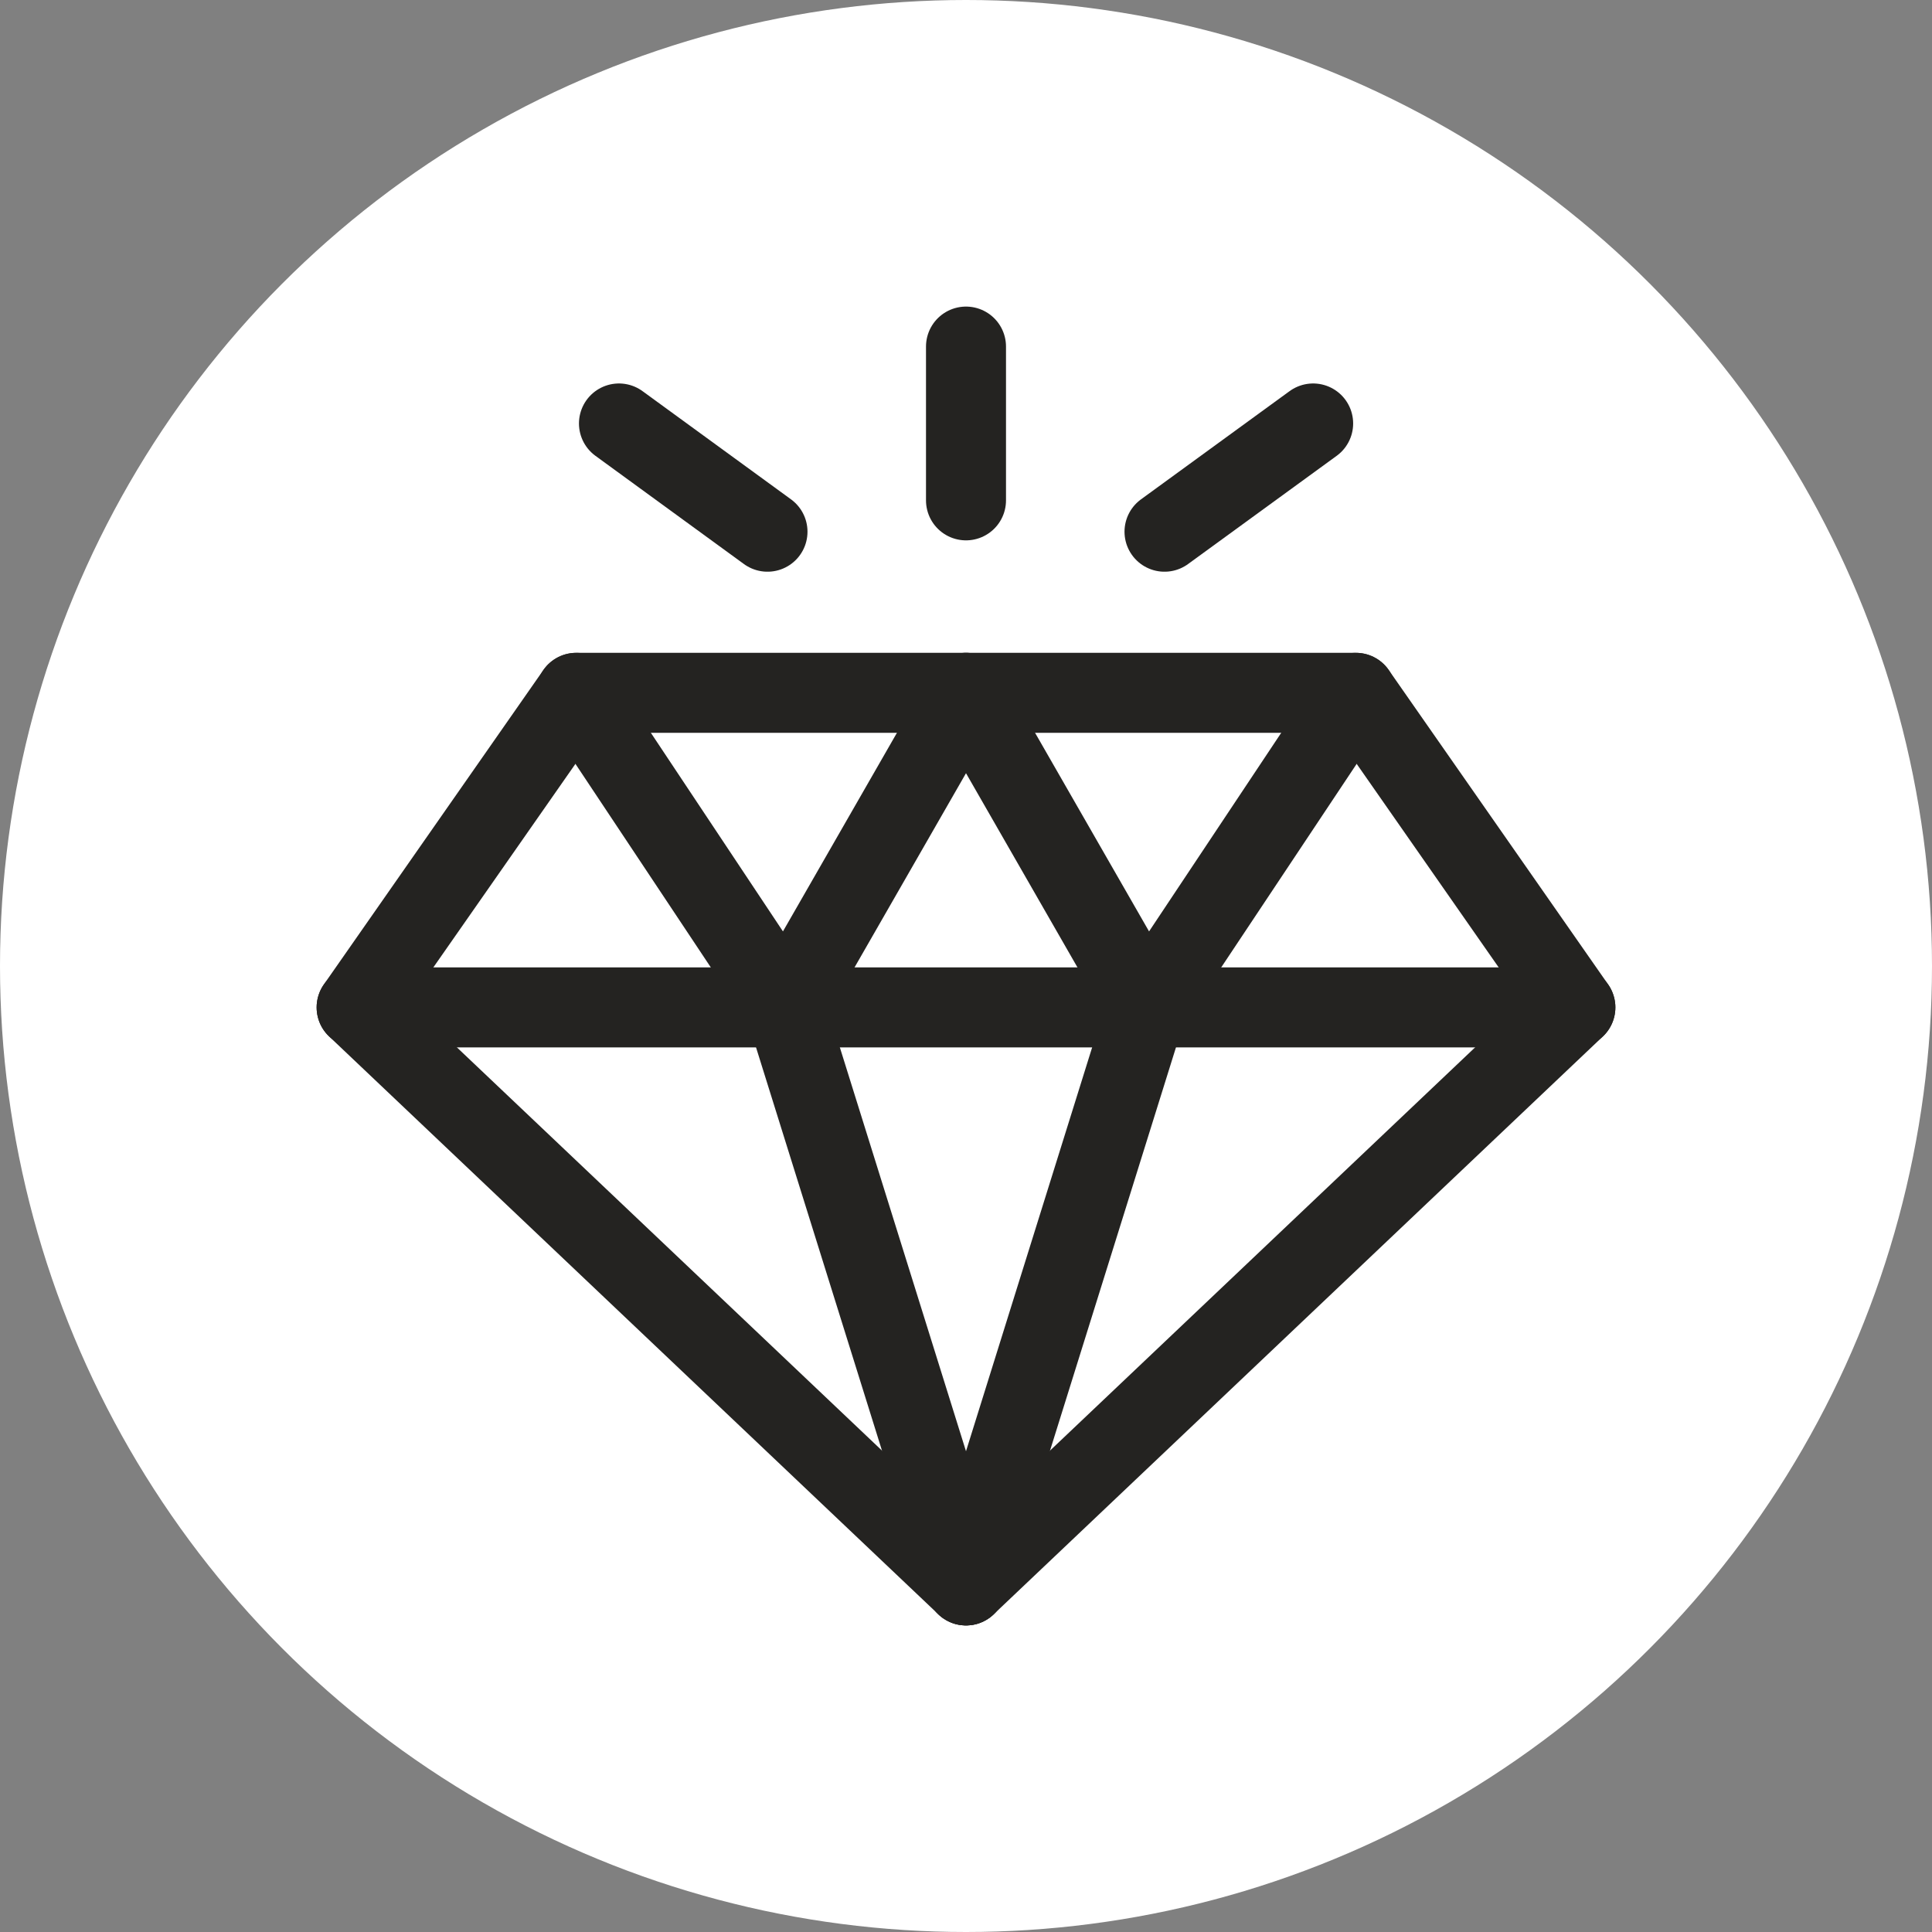
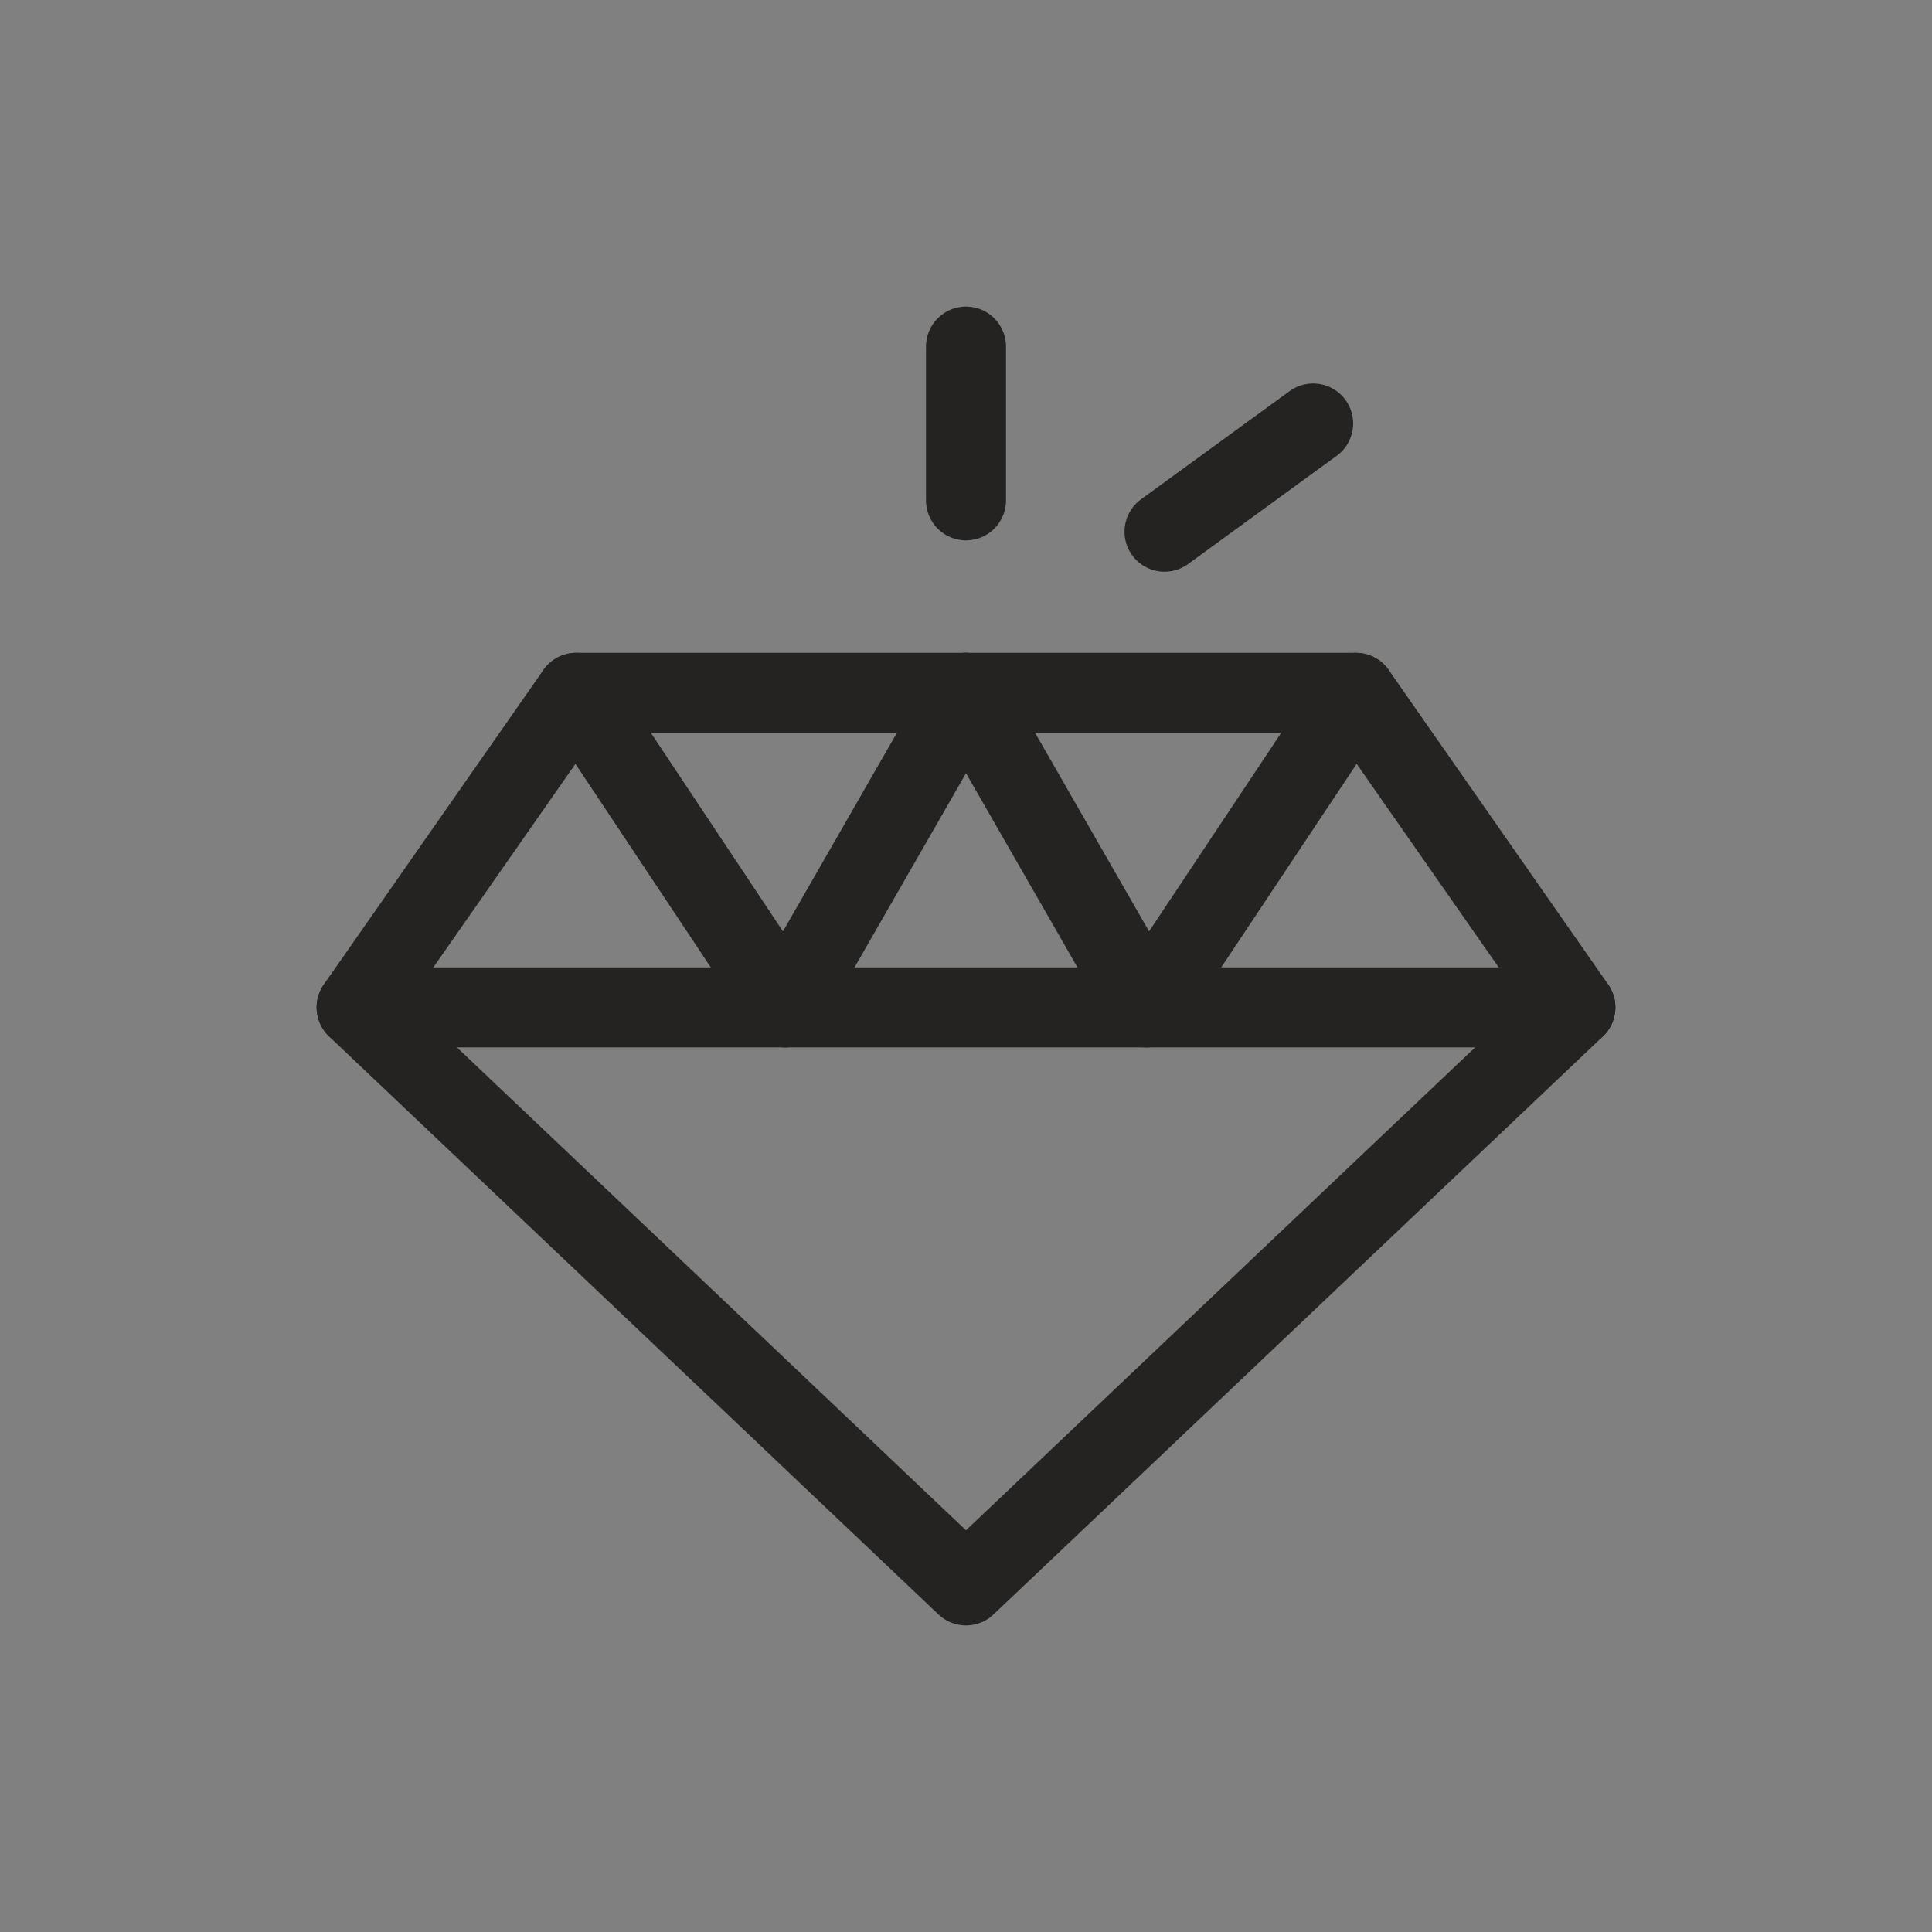
<svg xmlns="http://www.w3.org/2000/svg" id="a" data-name="Layer 1" width="2.405in" height="2.405in" viewBox="0 0 173.14 173.14">
  <rect x="0" y="0" width="173.14" height="173.14" fill="#808080" stroke="none" />
-   <circle cx="86.57" cy="86.57" r="86.57" fill="#fff" />
  <g>
    <line x1="86.57" y1="44.84" x2="86.57" y2="31.06" fill="none" stroke="#242321" stroke-linecap="round" stroke-linejoin="round" stroke-width="7.17" />
    <line x1="104.36" y1="47.65" x2="117.68" y2="37.95" fill="none" stroke="#242321" stroke-linecap="round" stroke-linejoin="round" stroke-width="7.17" />
-     <line x1="68.78" y1="47.65" x2="55.47" y2="37.95" fill="none" stroke="#242321" stroke-linecap="round" stroke-linejoin="round" stroke-width="7.17" />
    <g>
      <polygon points="86.57 62.09 121.51 62.09 141.18 90.28 86.57 142.08 31.96 90.28 51.64 62.09 86.57 62.09" fill="none" stroke="#242321" stroke-linecap="round" stroke-linejoin="round" stroke-width="7.17" />
      <line x1="31.96" y1="90.28" x2="141.18" y2="90.28" fill="none" stroke="#242321" stroke-linecap="round" stroke-linejoin="round" stroke-width="7.17" />
      <polyline points="51.64 62.09 70.39 90.28 86.57 62.09" fill="none" stroke="#242321" stroke-linecap="round" stroke-linejoin="round" stroke-width="7.17" />
-       <line x1="70.39" y1="90.28" x2="86.57" y2="142.08" fill="none" stroke="#242321" stroke-linecap="round" stroke-linejoin="round" stroke-width="7.17" />
      <polyline points="121.51 62.09 102.75 90.28 86.57 62.09" fill="none" stroke="#242321" stroke-linecap="round" stroke-linejoin="round" stroke-width="7.17" />
-       <line x1="102.75" y1="90.28" x2="86.57" y2="142.08" fill="none" stroke="#242321" stroke-linecap="round" stroke-linejoin="round" stroke-width="7.17" />
    </g>
  </g>
</svg>